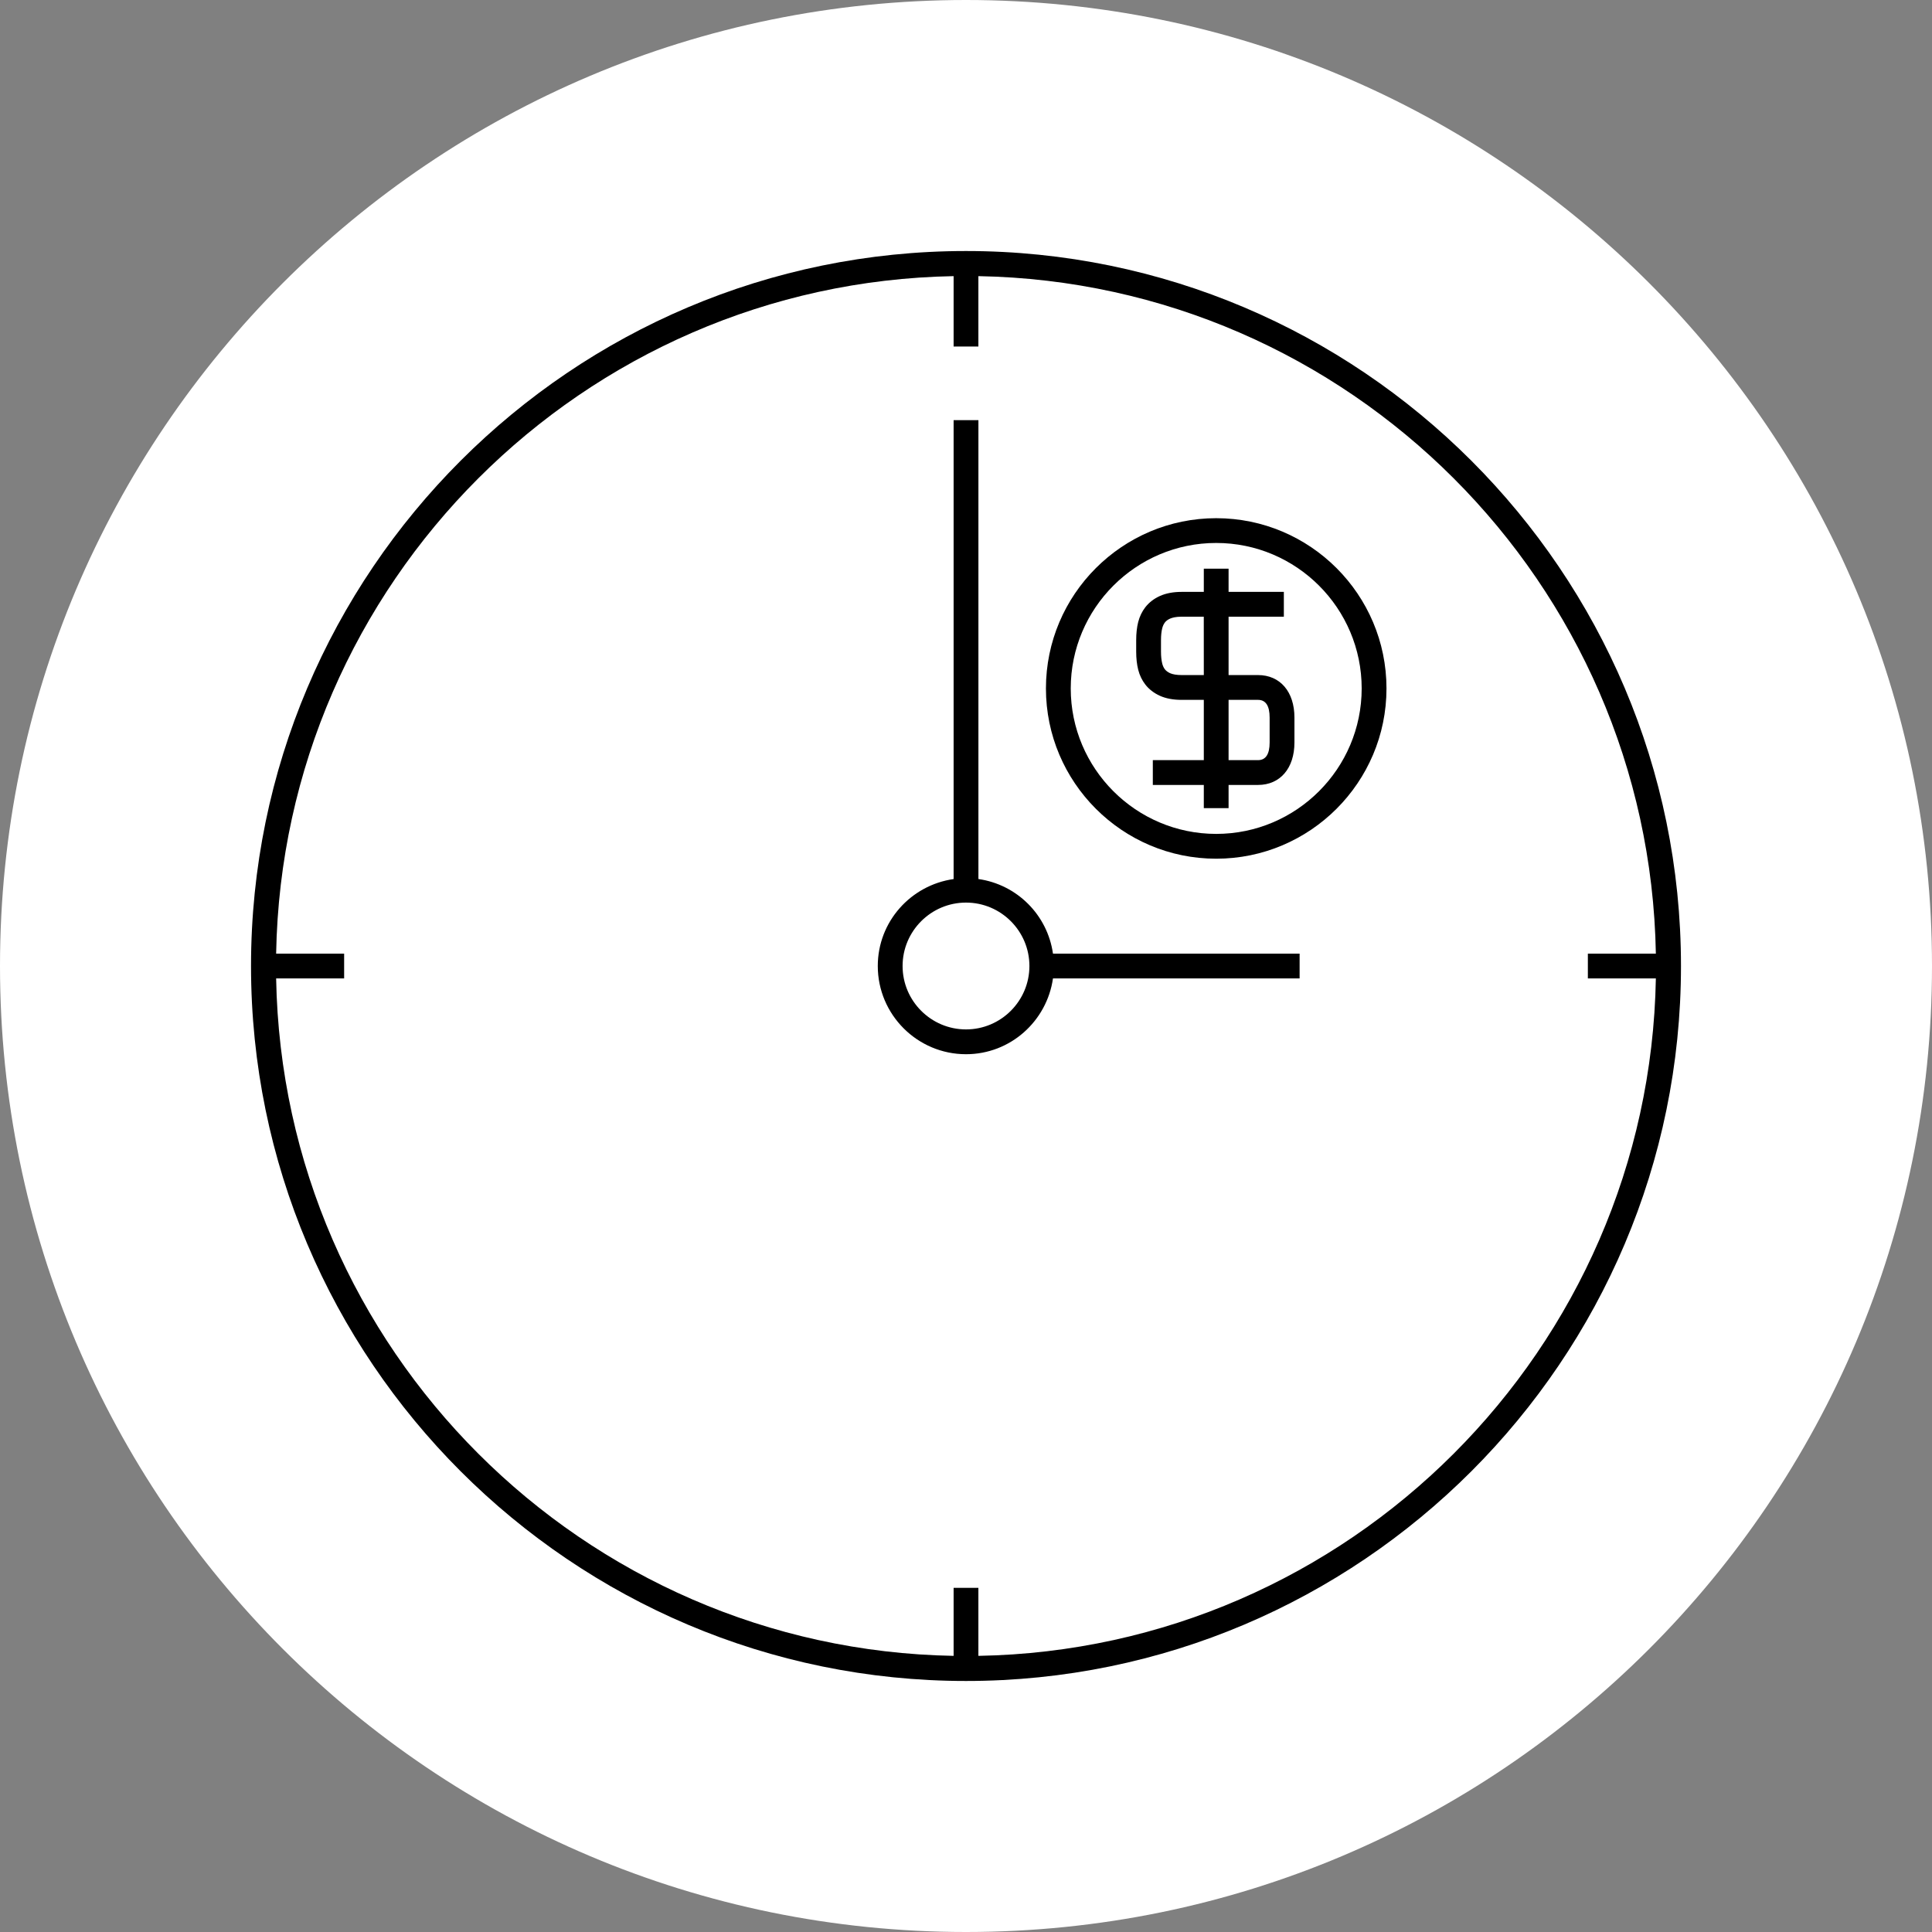
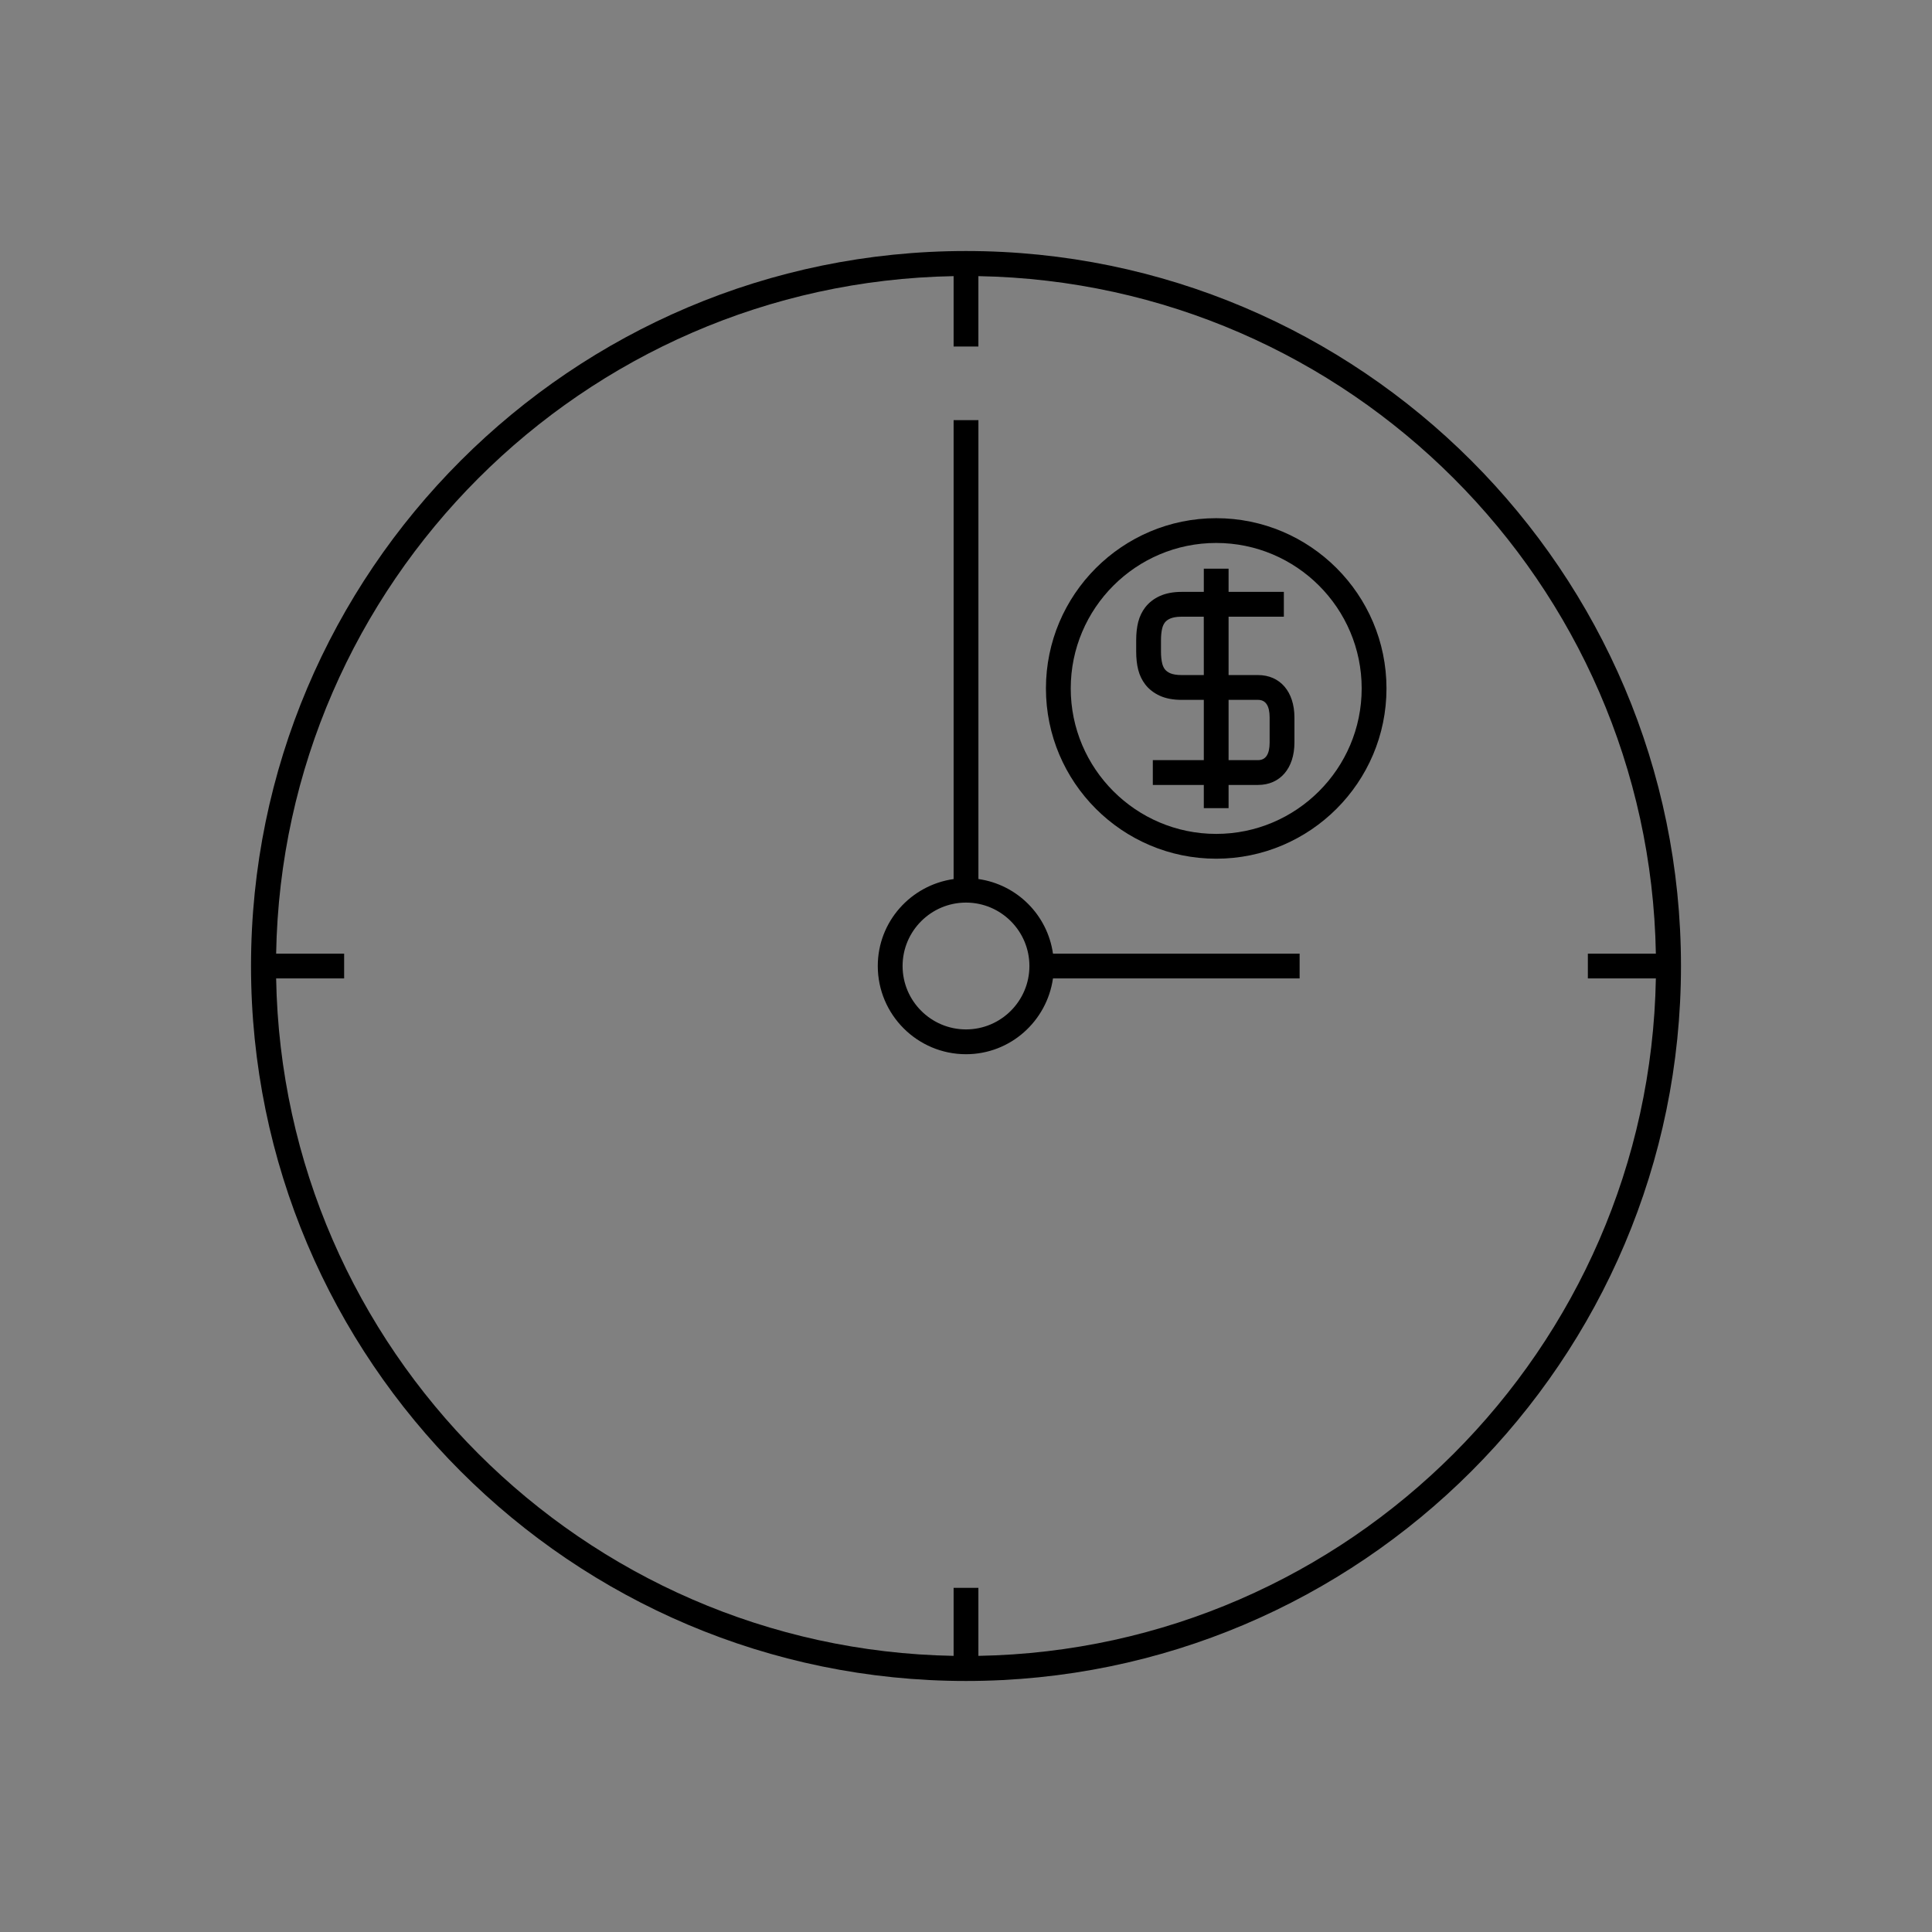
<svg xmlns="http://www.w3.org/2000/svg" width="56" height="56" viewBox="0 0 56 56" fill="none">
  <rect x="0" y="0" width="56" height="56" fill="#808080" stroke="none" />
-   <path d="M0 28C0 12.536 12.536 0 28 0V0C43.464 0 56 12.536 56 28V28C56 43.464 43.464 56 28 56V56C12.536 56 0 43.464 0 28V28Z" fill="white" />
  <path d="M28 7.276C16.573 7.276 7.276 16.573 7.276 28C7.276 39.427 16.573 48.724 28 48.724C39.427 48.724 48.724 39.427 48.724 28C48.724 16.573 39.427 7.276 28 7.276ZM47.996 28.36C47.805 39.105 39.104 47.806 28.359 47.996V46.025H27.641V47.996C16.895 47.806 8.195 39.105 8.004 28.36H9.975V27.641H8.004C8.195 16.895 16.895 8.195 27.641 8.004V10.044H28.359V8.004C39.105 8.195 47.805 16.895 47.996 27.641H46.025V28.36H47.996Z" fill="black" />
  <path d="M28.36 25.479V12.178H27.641V25.48C26.402 25.656 25.443 26.713 25.443 28C25.443 29.41 26.59 30.557 28 30.557C29.287 30.557 30.344 29.598 30.521 28.36H37.67V27.641H30.521C30.361 26.52 29.48 25.639 28.36 25.479ZM28 29.838C26.987 29.838 26.162 29.013 26.162 28C26.162 26.987 26.987 26.162 28 26.162C29.014 26.162 29.838 26.987 29.838 28C29.838 29.013 29.014 29.838 28 29.838Z" fill="black" />
  <path d="M36.464 19.567H35.611V17.875H37.213V17.156H35.611V16.483H34.893V17.156H34.249C34.007 17.156 33.796 17.196 33.62 17.275C33.448 17.353 33.306 17.462 33.197 17.602C33.101 17.727 33.034 17.866 32.991 18.03C32.952 18.186 32.933 18.362 32.933 18.555V18.888C32.933 19.08 32.952 19.256 32.992 19.415C33.034 19.578 33.102 19.717 33.198 19.842C33.304 19.979 33.446 20.088 33.62 20.168C33.795 20.247 34.007 20.286 34.249 20.286H34.893V22.033H33.415V22.752H34.893V23.425H35.611V22.752H36.464C37.105 22.752 37.52 22.269 37.52 21.522V20.798C37.52 20.05 37.105 19.567 36.464 19.567L36.464 19.567ZM34.893 19.567H34.249C34.111 19.567 33.995 19.548 33.916 19.513C33.851 19.483 33.801 19.446 33.766 19.402C33.73 19.356 33.706 19.302 33.689 19.238C33.664 19.14 33.652 19.022 33.652 18.888V18.555C33.652 18.421 33.664 18.303 33.688 18.209C33.706 18.141 33.731 18.087 33.766 18.041C33.8 17.997 33.85 17.96 33.915 17.931C33.972 17.906 34.076 17.875 34.249 17.875H34.892L34.893 19.567ZM36.801 21.522C36.801 21.861 36.688 22.033 36.464 22.033H35.611V20.286H36.464C36.688 20.286 36.801 20.458 36.801 20.798V21.522Z" fill="black" />
  <path d="M35.252 15.02C32.531 15.02 30.317 17.233 30.317 19.955C30.317 22.676 32.531 24.89 35.252 24.89C37.974 24.89 40.188 22.676 40.188 19.955C40.188 17.233 37.974 15.02 35.252 15.02ZM35.252 24.171C32.927 24.171 31.036 22.279 31.036 19.955C31.036 17.63 32.927 15.738 35.252 15.738C37.578 15.738 39.469 17.63 39.469 19.955C39.469 22.279 37.577 24.171 35.252 24.171Z" fill="black" />
</svg>